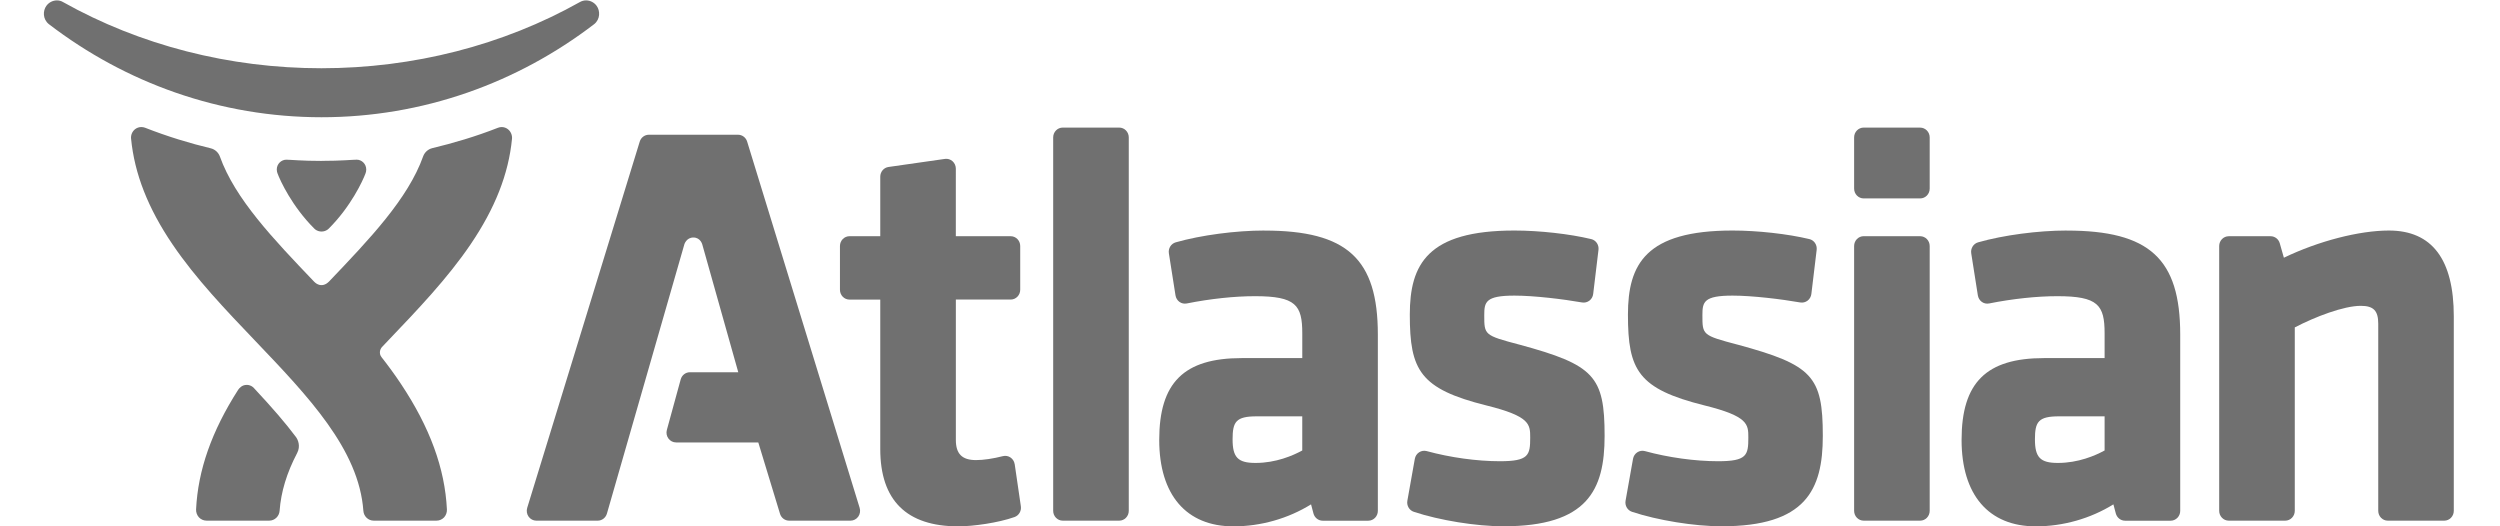
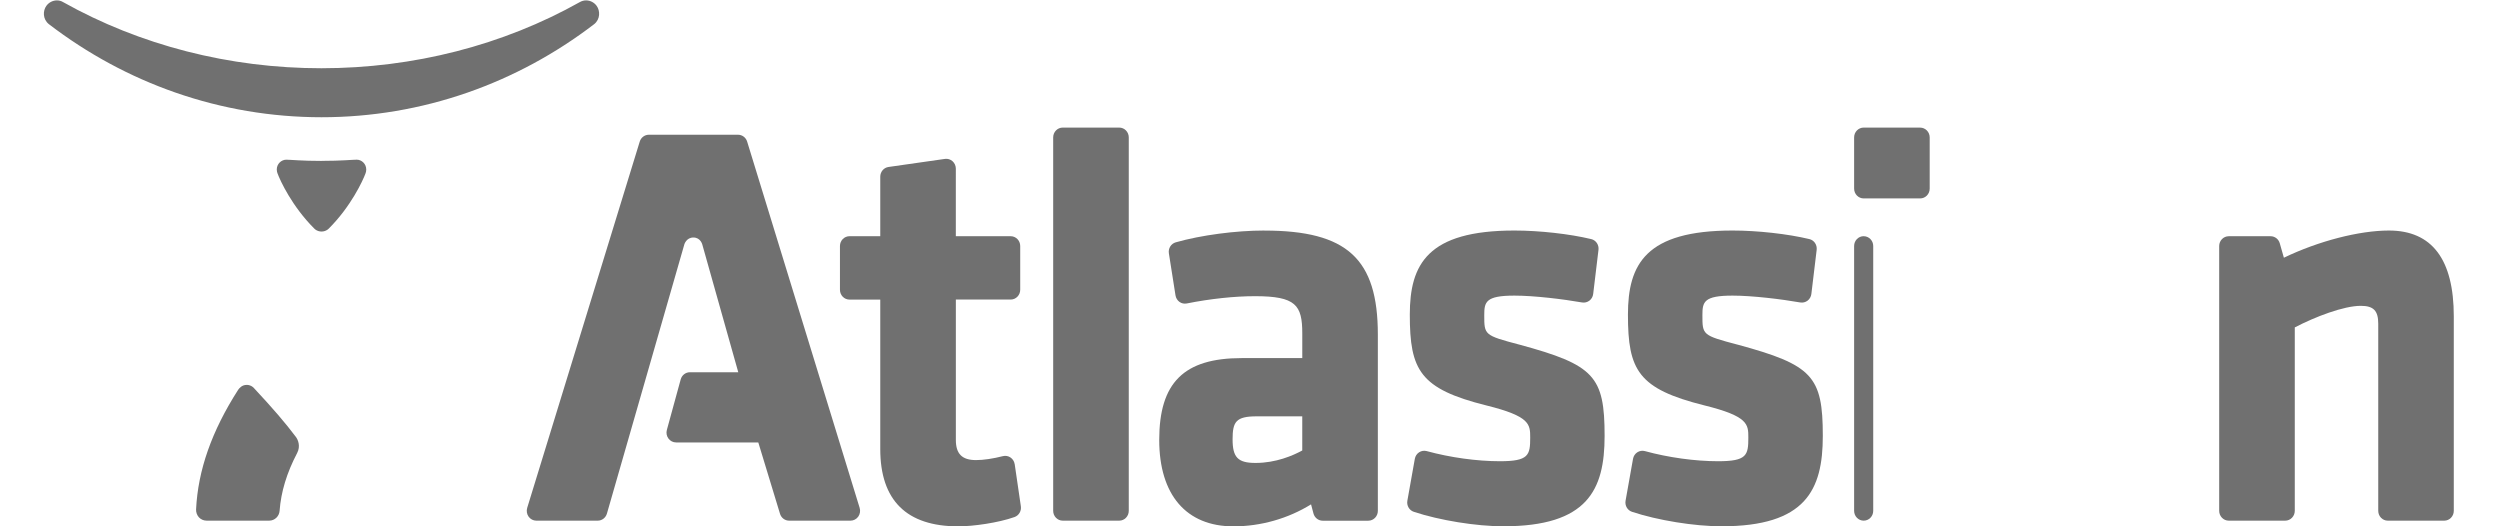
<svg xmlns="http://www.w3.org/2000/svg" width="114" height="24" viewBox="0 0 114 24">
  <g fill="#707070">
    <g>
      <path d="M27.206.265c-.112-.154-.292-.247-.48-.247-.097 0-.192.025-.276.072-3.517 1.976-7.594 3.02-11.79 3.022-4.196 0-8.272-1.046-11.79-3.02-.083-.05-.178-.074-.275-.074-.188 0-.368.093-.48.247-.166.227-.17.608.112.835 1.76 1.348 3.703 2.4 5.77 3.12 2.144.746 4.386 1.125 6.663 1.126 2.278 0 4.52-.38 6.663-1.126 2.068-.72 4.01-1.772 5.773-3.12.28-.227.276-.608.11-.835" />
      <path d="M14.663 7.336c.9 0 1.42-.055 1.604-.055.222 0 .434.188.434.45 0 .075-.016.13-.034.178-.12.327-.663 1.504-1.674 2.514-.114.113-.242.135-.33.135h-.002c-.088 0-.217-.022-.33-.135-1.012-1.01-1.556-2.187-1.675-2.514-.018-.048-.035-.103-.035-.18 0-.26.212-.447.434-.447.183 0 .705.056 1.603.056h.006" />
-       <path d="M23.164 5.894c-.084-.066-.184-.1-.286-.1-.057 0-.114.01-.17.032-1.018.4-2.053.704-2.998.93-.192.046-.348.193-.413.37-.688 1.935-2.446 3.777-4.29 5.708-.074.072-.178.167-.346.167-.168 0-.27-.09-.346-.166-1.844-1.93-3.6-3.767-4.29-5.702-.064-.176-.22-.323-.413-.37-.944-.225-1.982-.54-3-.94-.054-.02-.11-.03-.168-.03-.102 0-.2.032-.285.098-.13.102-.198.268-.183.427.156 1.61.776 3.183 1.894 4.83 1.05 1.55 2.422 2.986 3.747 4.373 2.443 2.557 4.75 4.972 4.952 7.772.018.252.223.448.47.448h2.87c.13 0 .252-.055.342-.15.087-.097.134-.226.128-.358-.09-1.872-.777-3.747-2.098-5.73-.277-.417-.574-.822-.884-1.218-.126-.16-.074-.36.023-.462l.286-.302c1.326-1.387 2.696-2.822 3.748-4.372 1.118-1.648 1.737-3.212 1.893-4.82.016-.163-.056-.335-.183-.434" />
      <path d="M11.582 17.698c-.068-.072-.168-.147-.335-.147-.214 0-.34.153-.39.228-1.206 1.885-1.83 3.664-1.916 5.452-.005.132.042.263.13.36.09.095.215.15.344.15h2.865c.245 0 .453-.198.47-.45.063-.862.325-1.726.8-2.633.165-.314.037-.61-.058-.735-.472-.63-1.05-1.302-1.91-2.224" />
    </g>
    <g>
      <path d="M34.07 6.457c-.057-.186-.225-.313-.415-.313h-4.068c-.19 0-.358.127-.415.313L24.04 23.16c-.04.136-.018.284.065.4.082.114.212.182.35.182h2.8c.194 0 .364-.13.42-.32l3.533-12.285s.092-.307.412-.307c.326 0 .405.32.405.32l1.64 5.824H31.46c-.195 0-.367.133-.42.326l-.632 2.307c-.037.135-.01.28.073.39.082.112.21.178.347.178h3.75l.99 3.253c.055.186.224.314.415.314h2.8c.14 0 .27-.068.353-.183.082-.116.105-.264.064-.4L34.07 6.457" />
      <path d="M46.27 21.168c-.02-.125-.087-.236-.19-.306-.102-.07-.227-.092-.347-.062-.454.116-.89.18-1.226.18-.637 0-.92-.283-.92-.92v-6.4h2.5c.24 0 .435-.2.435-.446v-1.996c0-.247-.195-.447-.436-.447h-2.5V7.69c0-.13-.055-.253-.15-.338-.095-.085-.222-.124-.346-.106l-2.574.368c-.216.03-.376.22-.376.443v2.714h-1.402c-.24 0-.436.2-.436.448v1.996c0 .247.195.447.436.447h1.402v6.814c0 2.34 1.198 3.526 3.56 3.526.674 0 1.816-.16 2.563-.425.198-.07.32-.277.288-.49l-.28-1.917" />
      <path d="M51.036 5.818H48.46c-.24 0-.435.2-.435.448v17.028c0 .248.196.448.436.448h2.576c.24 0 .435-.2.435-.448V6.266c0-.248-.194-.448-.434-.448" />
      <path d="M59.383 18.986v1.556c-.427.233-1.2.568-2.13.568-.803 0-1.047-.25-1.047-1.075 0-.8.15-1.05 1.097-1.05h2.08zm-1.728-8.474c-1.303 0-2.89.21-4.04.538-.215.06-.35.277-.314.502l.302 1.918c.02.12.084.226.18.296.097.07.217.095.334.072 1.07-.214 2.175-.332 3.11-.332 1.86 0 2.157.403 2.157 1.695v1.128h-2.76c-2.637 0-3.763 1.116-3.763 3.733 0 2.504 1.234 3.94 3.385 3.94 1.245 0 2.49-.354 3.538-1.003l.11.415c.052.195.224.33.42.33h2.08c.24 0 .436-.2.436-.448v-8.04c0-3.457-1.403-4.742-5.175-4.742z" />
      <path d="M69.28 15.714c-1.598-.423-1.598-.44-1.598-1.34 0-.604.06-.894 1.375-.894.902 0 2.232.162 3.086.312.118.02.238-.01.334-.082.095-.073.158-.183.172-.304l.242-2.014c.027-.227-.116-.44-.334-.49-.988-.237-2.362-.39-3.5-.39-3.96 0-4.77 1.534-4.77 3.836 0 2.532.457 3.383 3.49 4.14 2 .495 2 .86 2 1.47 0 .798-.068 1.074-1.376 1.074-1.053 0-2.27-.168-3.343-.462-.12-.032-.244-.012-.347.055-.103.066-.173.174-.195.297l-.34 1.91c-.04.222.086.438.294.507 1.17.388 2.847.66 4.08.66 3.835 0 4.62-1.647 4.62-4.12 0-2.73-.472-3.237-3.892-4.166" />
      <path d="M79.227 15.714c-1.597-.423-1.597-.44-1.597-1.34 0-.604.058-.894 1.374-.894.902 0 2.232.162 3.087.312.118.02.24-.01.334-.082.096-.073.158-.183.173-.304l.242-2.014c.027-.227-.117-.44-.334-.49-.988-.237-2.363-.39-3.502-.39-3.96 0-4.77 1.534-4.77 3.836 0 2.532.458 3.383 3.493 4.14 1.997.495 1.997.86 1.997 1.47 0 .798-.066 1.074-1.374 1.074-1.053 0-2.272-.168-3.344-.462-.117-.032-.243-.012-.345.055-.102.066-.173.174-.195.297l-.34 1.91c-.04.222.086.438.294.507 1.168.388 2.847.66 4.08.66 3.834 0 4.62-1.647 4.62-4.12 0-2.73-.473-3.237-3.893-4.166" />
      <path d="M87.56 5.818h-2.576c-.24 0-.436.2-.436.447V8.6c0 .248.196.448.436.448h2.575c.24 0 .435-.2.435-.447V6.266c0-.247-.196-.447-.436-.447" />
-       <path d="M87.56 10.77h-2.576c-.24 0-.436.2-.436.448v12.076c0 .248.196.448.436.448h2.575c.24 0 .435-.2.435-.448V11.218c0-.247-.196-.447-.436-.447" />
-       <path d="M95.97 18.986v1.556c-.426.233-1.2.568-2.13.568-.802 0-1.047-.25-1.047-1.075 0-.8.152-1.05 1.098-1.05h2.08zm-1.727-8.474c-1.303 0-2.89.21-4.04.538-.215.06-.35.277-.315.502l.302 1.918c.02.12.084.226.18.296.097.07.217.095.333.072 1.07-.214 2.176-.332 3.112-.332 1.858 0 2.155.403 2.155 1.695v1.128h-2.76c-2.637 0-3.762 1.116-3.762 3.733 0 2.504 1.234 3.94 3.385 3.94 1.244 0 2.49-.354 3.538-1.003l.11.415c.053.195.225.33.42.33h2.08c.24 0 .437-.2.437-.448v-8.04c0-3.457-1.403-4.742-5.174-4.742z" />
+       <path d="M87.56 10.77h-2.576c-.24 0-.436.2-.436.448v12.076c0 .248.196.448.436.448c.24 0 .435-.2.435-.448V11.218c0-.247-.196-.447-.436-.447" />
      <path d="M108.938 10.512c-1.364 0-3.223.483-4.793 1.24l-.188-.66c-.054-.19-.225-.32-.418-.32h-1.908c-.24 0-.436.2-.436.446v12.076c0 .248.196.448.436.448h2.575c.24 0 .436-.2.436-.448V14.93c.927-.484 2.23-.984 3.01-.984.58 0 .796.22.796.816v8.532c0 .248.195.448.435.448h2.575c.24 0 .435-.2.435-.448v-8.868c0-2.597-.994-3.914-2.957-3.914" />
    </g>
  </g>
</svg>